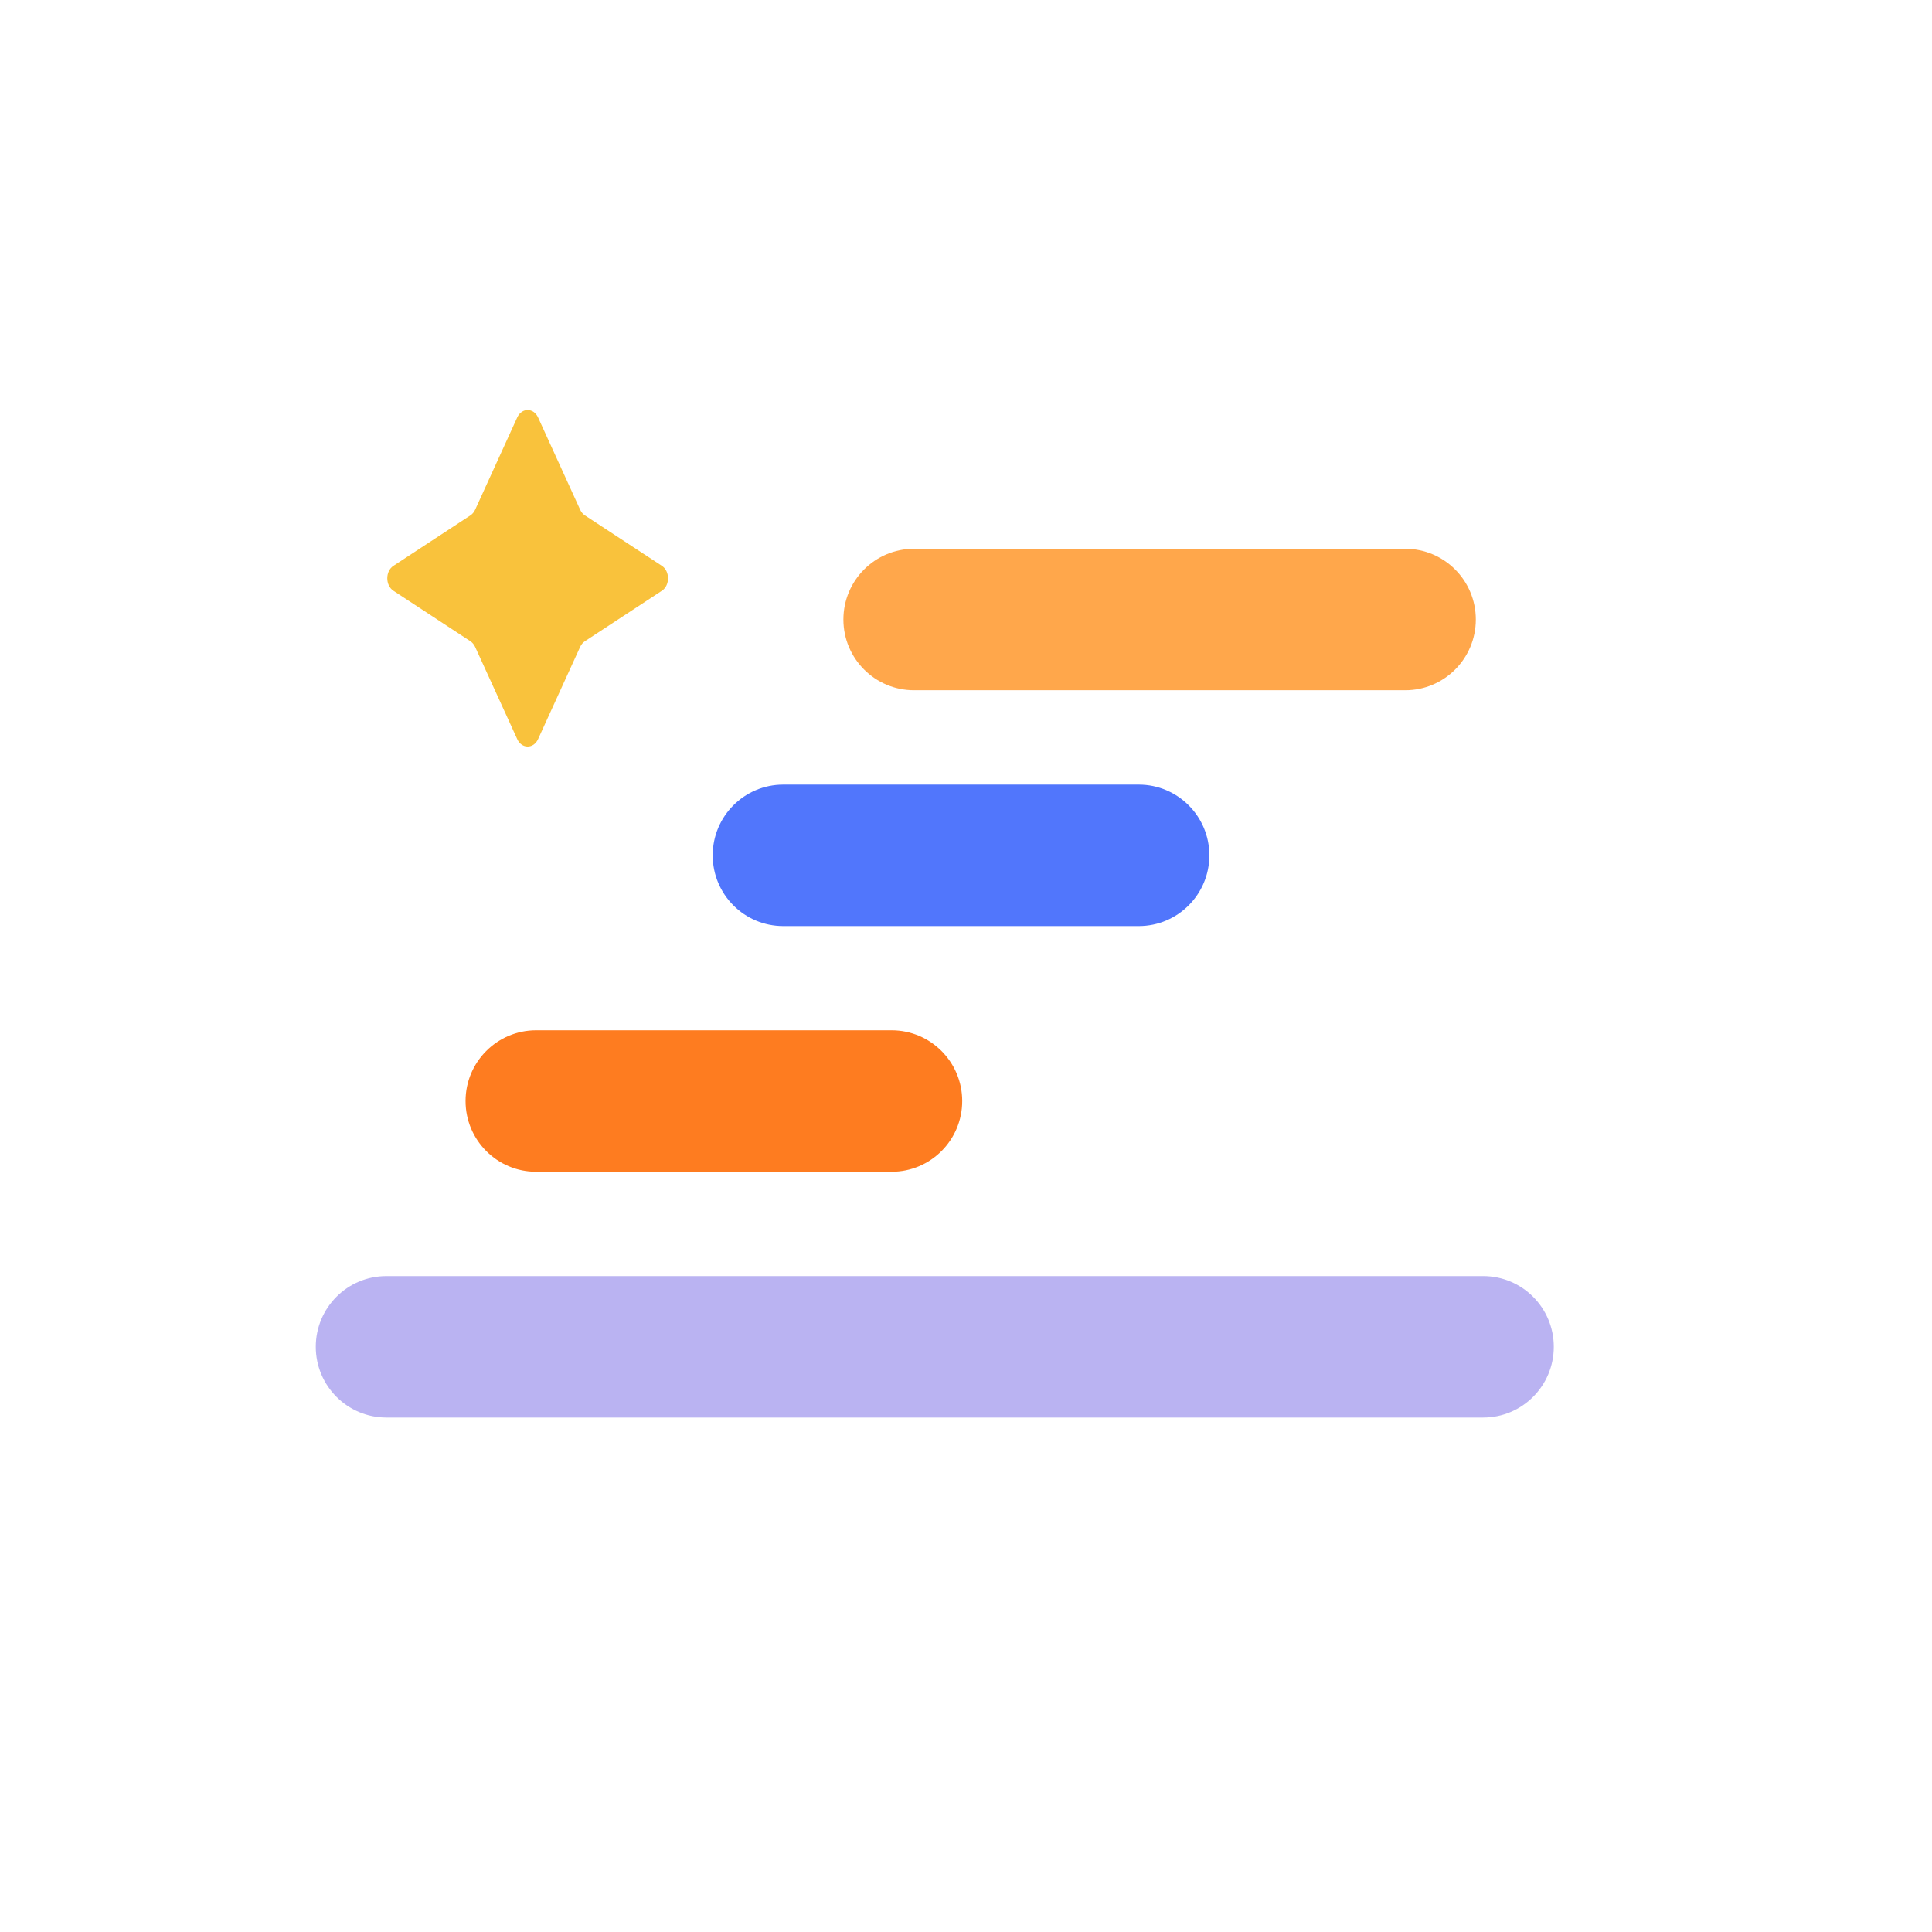
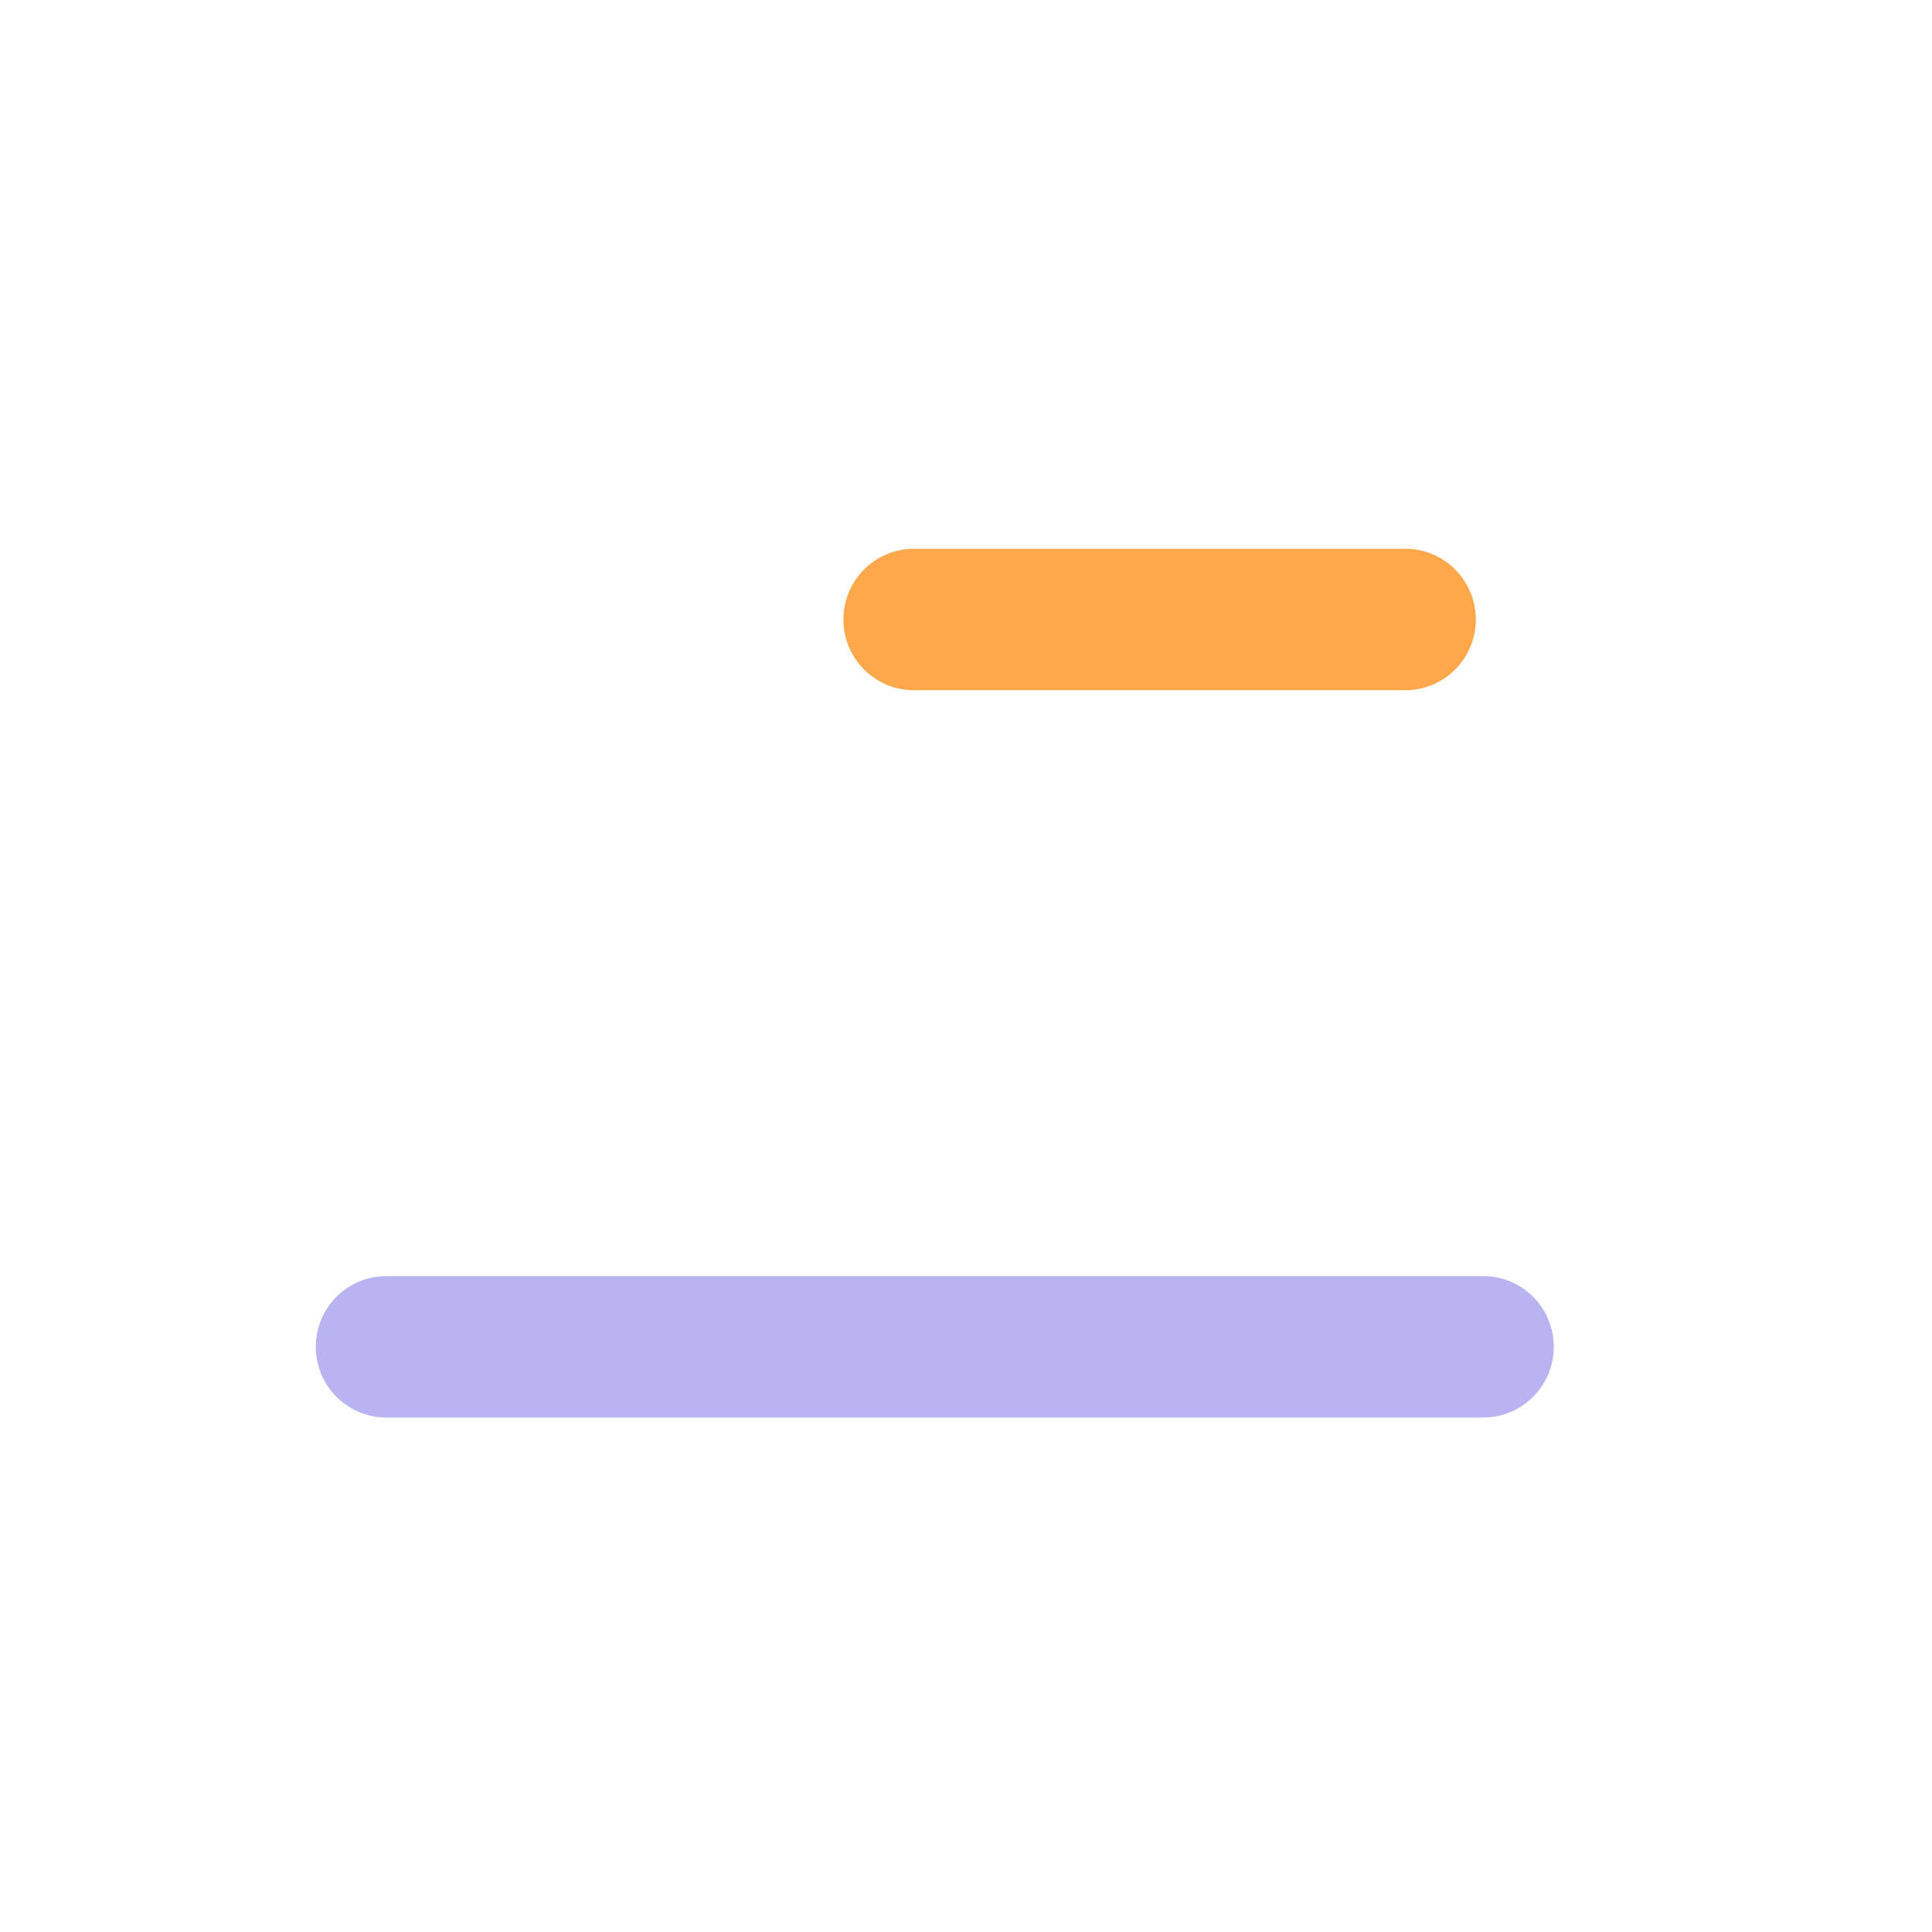
<svg xmlns="http://www.w3.org/2000/svg" width="200" height="200" viewBox="0 0 200 200" fill="none">
  <path d="M32.69 139.422C32.69 135.378 35.961 132.1 39.996 132.1H153.54C157.576 132.1 160.847 135.378 160.847 139.422C160.847 143.466 157.576 146.744 153.54 146.744H39.996C35.961 146.741 32.69 143.463 32.69 139.422Z" fill="#BAB3F2" />
-   <path d="M48.195 113.977C48.195 109.933 51.466 106.655 55.502 106.655H92.301C96.337 106.655 99.608 109.933 99.608 113.977C99.608 118.022 96.337 121.3 92.301 121.3H55.502C51.466 121.3 48.195 118.022 48.195 113.977Z" fill="#FE7C20" />
-   <path d="M73.779 88.544C73.779 84.5 77.05 81.222 81.086 81.222H117.885C121.921 81.222 125.192 84.5 125.192 88.544C125.192 92.589 121.921 95.867 117.885 95.867H81.083C77.047 95.867 73.779 92.589 73.779 88.544Z" fill="#5176FC" />
  <path d="M87.309 64.131C87.309 60.086 90.58 56.808 94.615 56.808H145.469C149.505 56.808 152.776 60.086 152.776 64.131C152.776 68.175 149.505 71.453 145.469 71.453H94.612C90.58 71.45 87.309 68.172 87.309 64.131Z" fill="#FFA74B" />
-   <path d="M55.701 43.214L60.057 52.763C60.172 53.009 60.338 53.215 60.547 53.35L68.514 58.573C69.367 59.133 69.367 60.6 68.514 61.157L60.547 66.38C60.342 66.514 60.172 66.717 60.057 66.966L55.701 76.516C55.234 77.537 54.012 77.537 53.544 76.516L49.185 66.966C49.071 66.721 48.904 66.514 48.695 66.38L40.731 61.157C39.879 60.597 39.879 59.13 40.731 58.573L48.698 53.35C48.904 53.215 49.074 53.012 49.188 52.763L53.544 43.214C54.009 42.192 55.234 42.192 55.701 43.214Z" fill="#F9C23C" />
</svg>